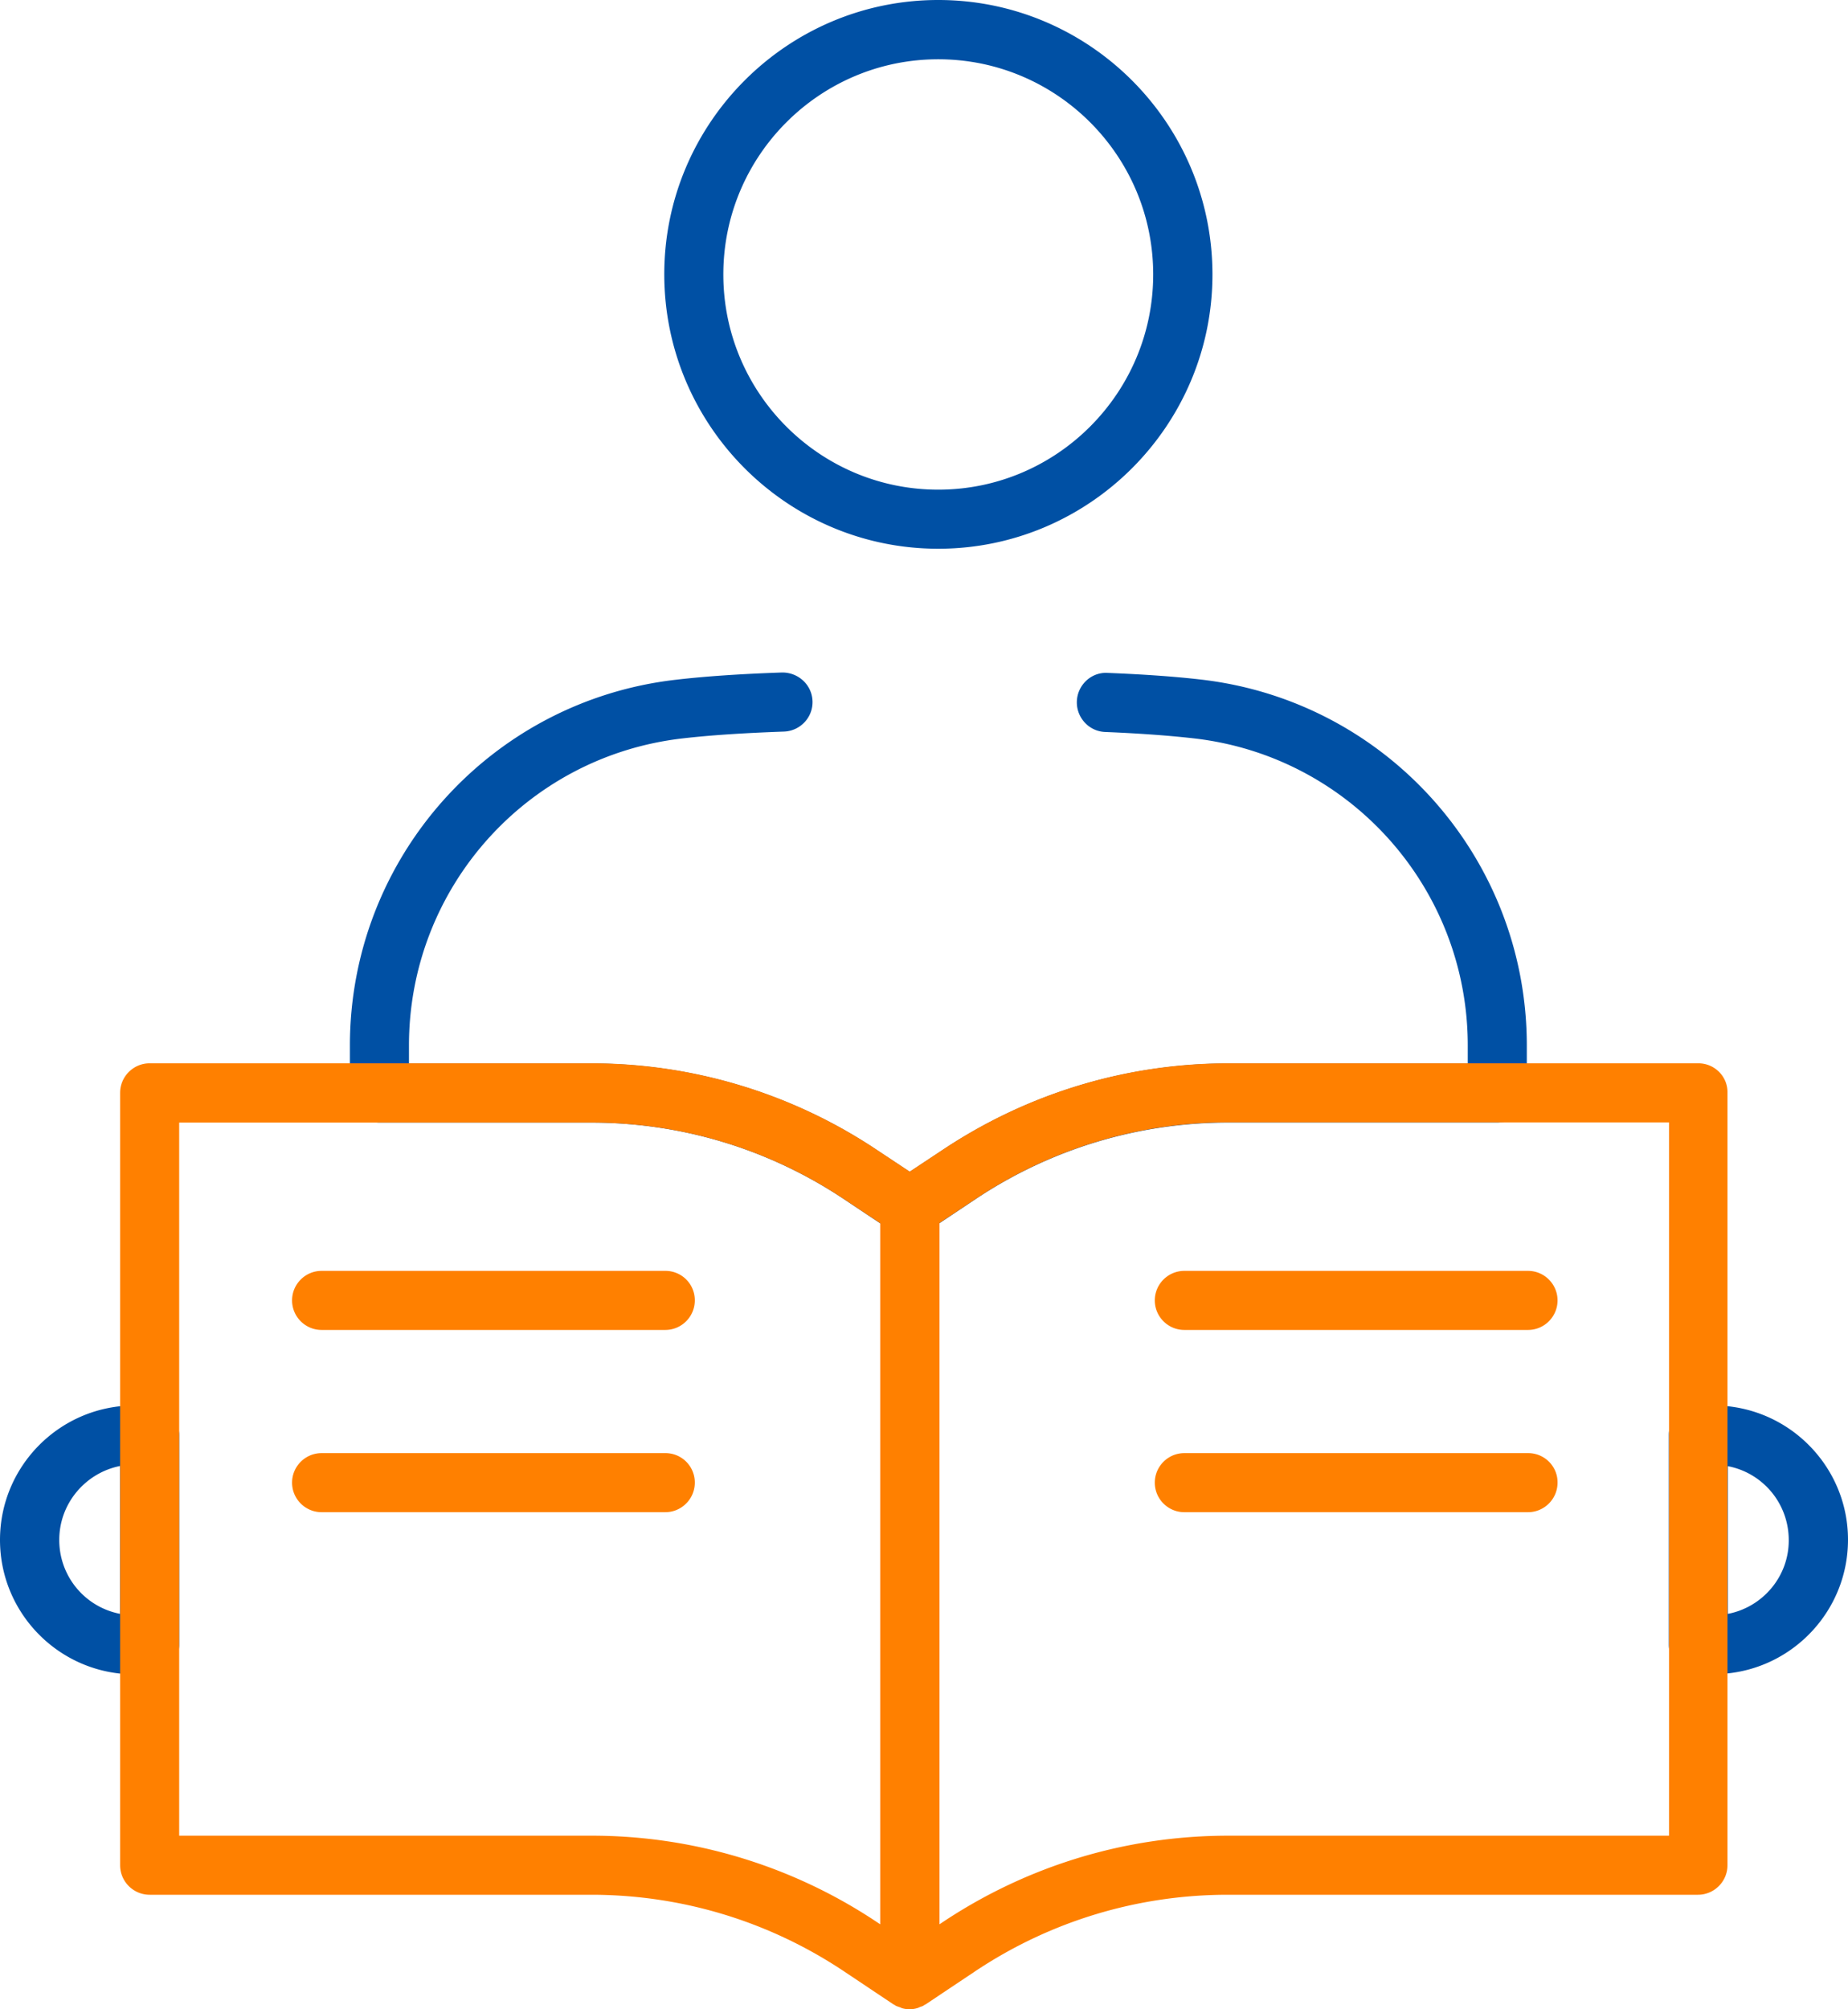
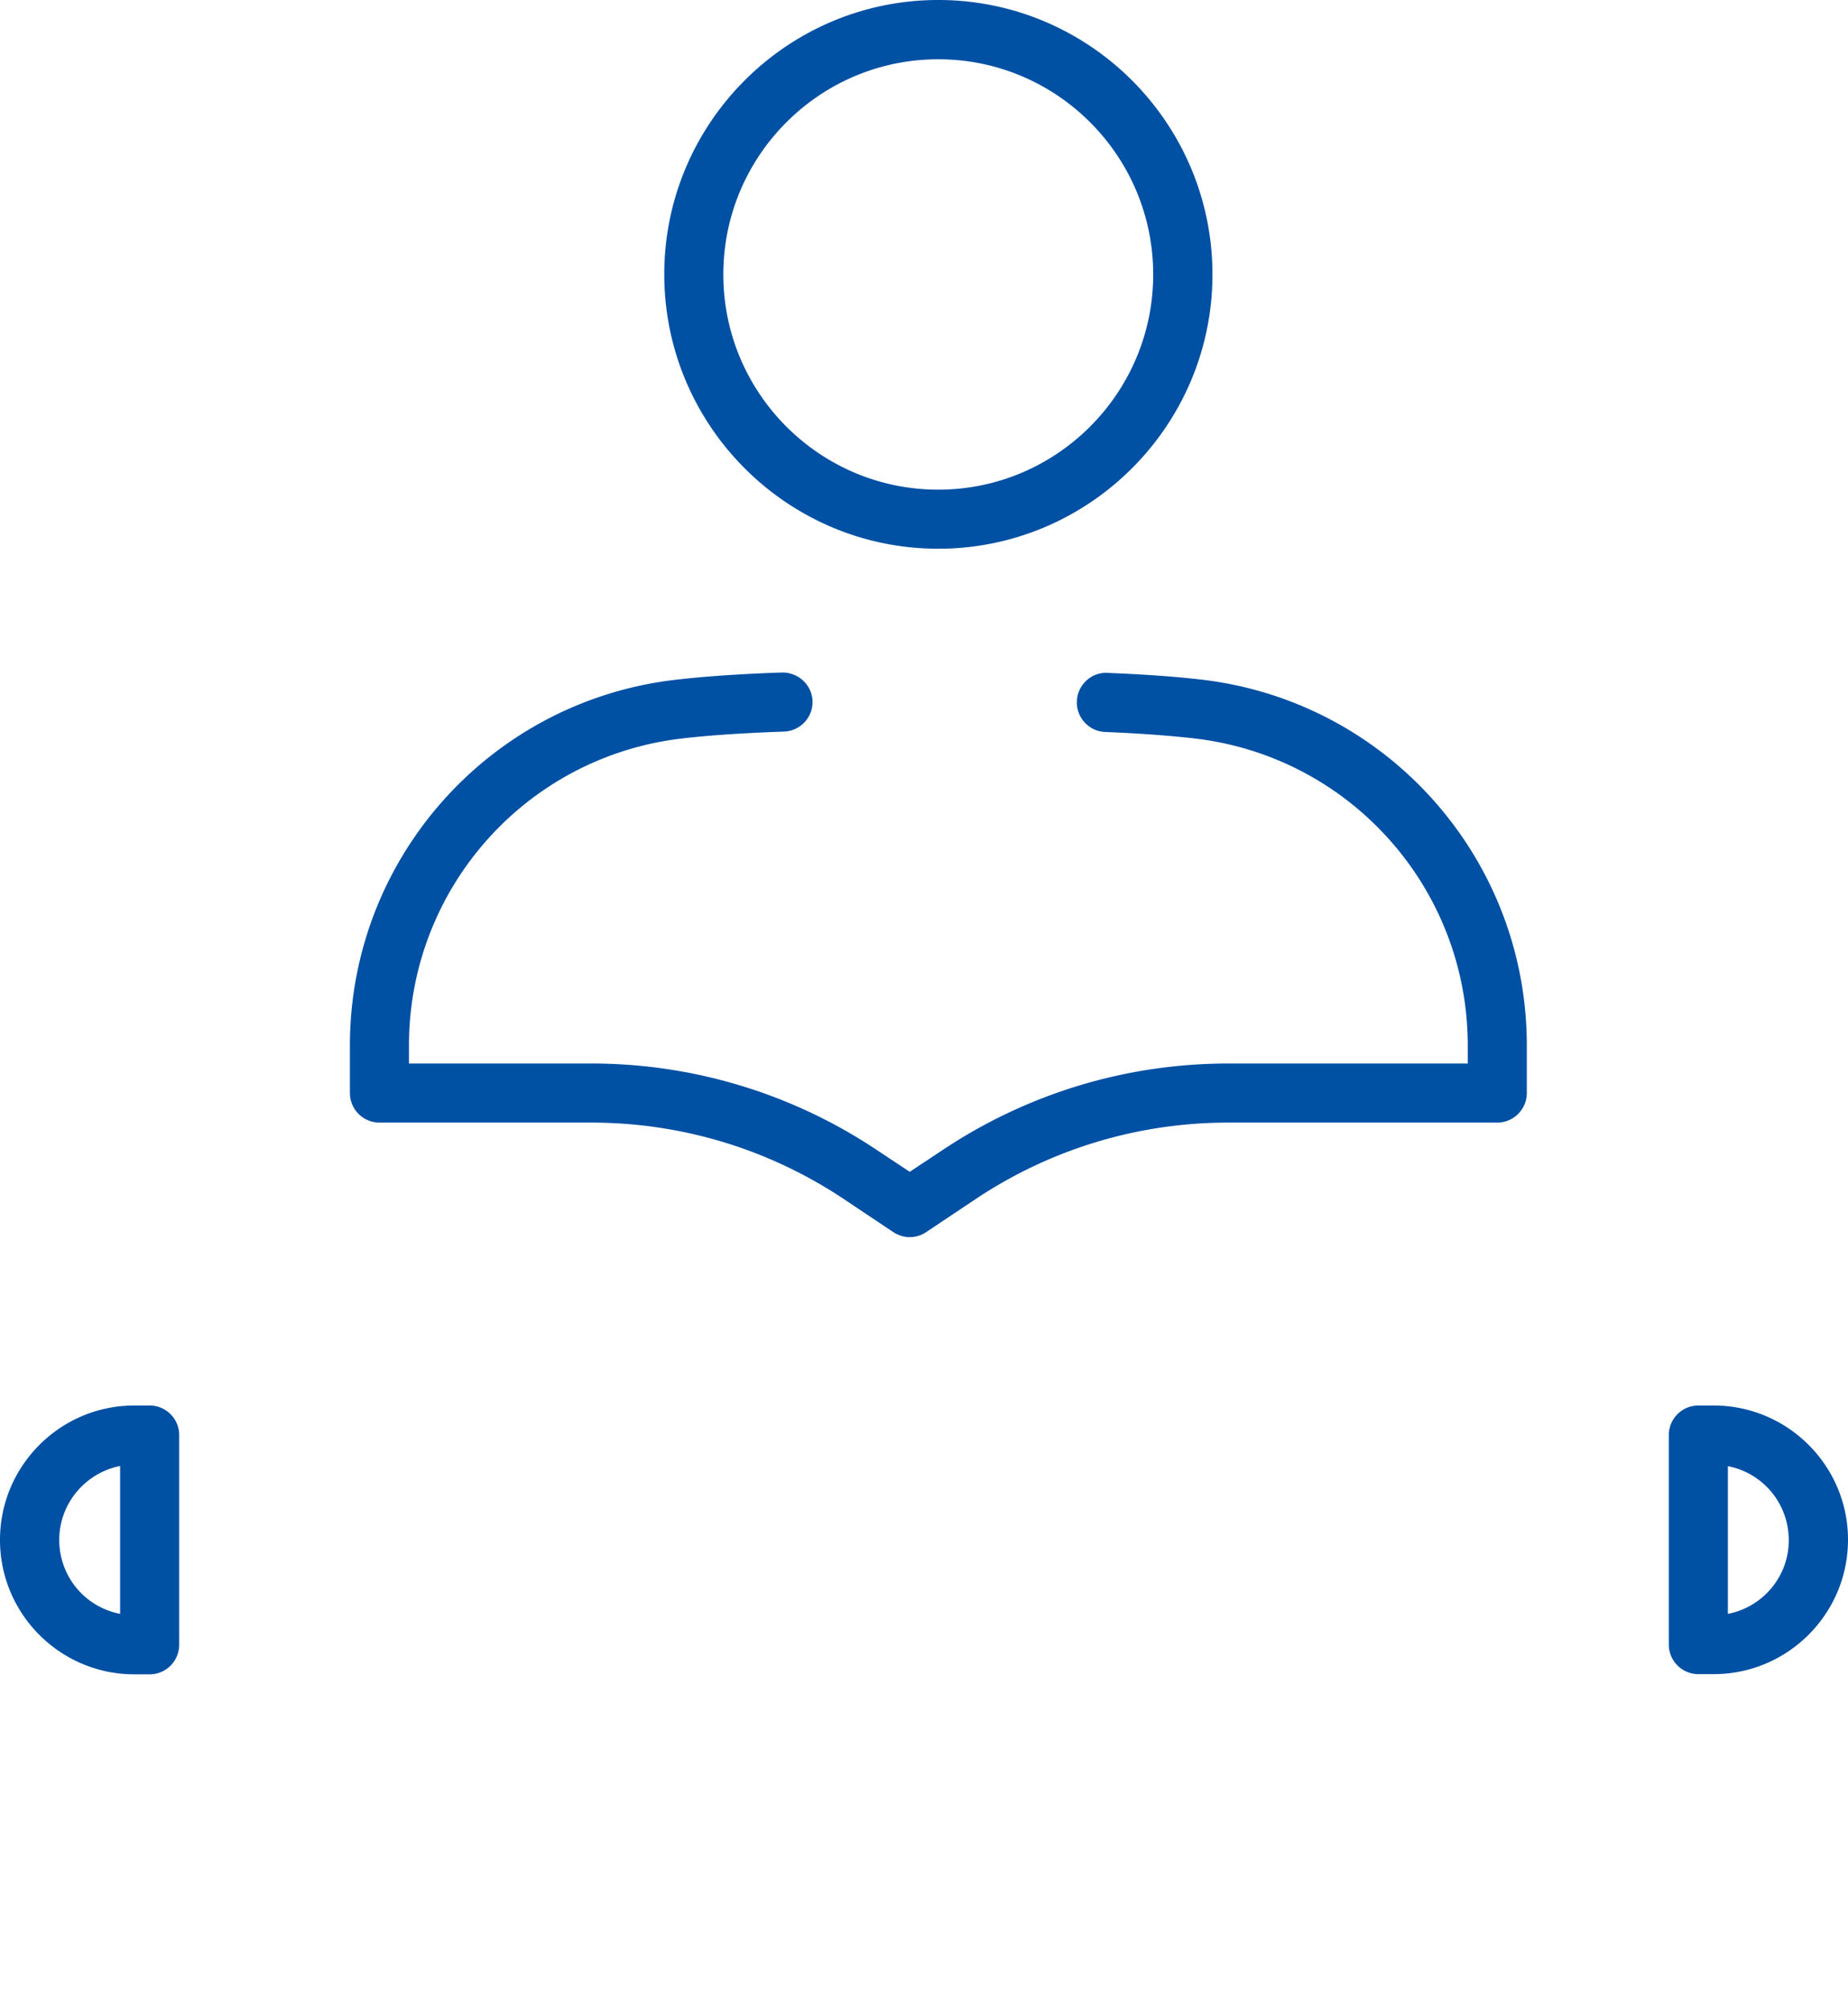
<svg xmlns="http://www.w3.org/2000/svg" viewBox="0 0 92 100">
  <path d="M46.71 27.31c7.52 0 13.65-6.13 13.65-13.65C60.36 6.13 54.24 0 46.71 0c-7.52 0-13.64 6.13-13.64 13.65 0 7.53 6.12 13.66 13.64 13.66zm0-24.36c5.9 0 10.7 4.8 10.7 10.71 0 5.9-4.8 10.71-10.7 10.71-5.9 0-10.7-4.8-10.7-10.71 0-5.91 4.8-10.71 10.7-10.71zm13.07 30.87c-1.29-.15-2.86-.26-4.64-.33-.81-.05-1.5.6-1.53 1.41-.03.81.6 1.5 1.41 1.53 1.72.07 3.21.18 4.43.32 7.76.89 13.62 7.46 13.62 15.28v.9H61.15c-5.08 0-10 1.49-14.23 4.31l-1.63 1.08-1.63-1.08a25.572 25.572 0 0 0-14.23-4.31h-9.07v-.9c0-7.82 5.85-14.39 13.62-15.28 1.37-.16 3.07-.27 5.05-.34.81-.03 1.45-.71 1.42-1.52-.03-.81-.71-1.43-1.52-1.42-2.05.07-3.83.19-5.28.36-9.25 1.06-16.23 8.89-16.23 18.2v2.37c0 .81.66 1.47 1.47 1.47h10.54c4.5 0 8.86 1.32 12.6 3.82l2.44 1.63c.25.16.53.25.82.25.28 0 .57-.08.82-.25l2.44-1.63c3.74-2.5 8.1-3.82 12.6-3.82h13.39c.81 0 1.47-.66 1.47-1.47v-2.37c0-9.32-6.98-17.15-16.23-18.21zM7.45 69.95h-.76C3 69.95 0 72.95 0 76.64c0 3.69 3 6.69 6.69 6.69h.76c.81 0 1.47-.66 1.47-1.47V71.42c0-.81-.66-1.47-1.47-1.47zM5.98 80.32a3.738 3.738 0 0 1-3.03-3.68c0-1.82 1.31-3.34 3.03-3.68v7.36zm79.33-10.37h-.76c-.81 0-1.47.66-1.47 1.47v10.43c0 .81.66 1.47 1.47 1.47h.76c3.69 0 6.69-3 6.69-6.69 0-3.68-3-6.68-6.69-6.68zm.71 10.37v-7.35c1.73.33 3.03 1.85 3.03 3.68.01 1.81-1.3 3.34-3.03 3.67z" fill="#0050a4" />
-   <path d="M33.12 63.25H16.01c-.81 0-1.47.66-1.47 1.47 0 .81.66 1.47 1.47 1.47h17.11c.81 0 1.47-.66 1.47-1.47a1.46 1.46 0 0 0-1.47-1.47zm0 9.07H16.01c-.81 0-1.47.66-1.47 1.47 0 .81.66 1.47 1.47 1.47h17.11c.81 0 1.47-.66 1.47-1.47a1.46 1.46 0 0 0-1.47-1.47zm24.37-7.6c0 .81.66 1.47 1.47 1.47h17.11c.81 0 1.47-.66 1.47-1.47 0-.81-.66-1.47-1.47-1.47H58.96c-.81 0-1.47.66-1.47 1.47zm18.59 7.6H58.96c-.81 0-1.47.66-1.47 1.47 0 .81.66 1.47 1.47 1.47h17.11c.81 0 1.47-.66 1.47-1.47.01-.81-.65-1.47-1.46-1.47zm8.47-19.4h-23.4c-5.08 0-10 1.49-14.23 4.31l-1.63 1.08-1.63-1.08a25.572 25.572 0 0 0-14.23-4.31H7.45c-.81 0-1.47.66-1.47 1.47v38.44c0 .81.66 1.47 1.47 1.47h21.98c4.5 0 8.86 1.32 12.6 3.82l2.44 1.63.06.03c.02.01.04.03.06.04.06.03.12.05.18.07.04.01.08.03.12.05a1.32 1.32 0 0 0 .78 0c.04-.01.08-.03.12-.05.06-.02.13-.04.18-.07.02-.01.04-.03.06-.04l.06-.03 2.44-1.63c3.74-2.5 8.1-3.82 12.6-3.82h23.4c.81 0 1.47-.66 1.47-1.47V54.39c.02-.81-.64-1.47-1.45-1.47zM43.82 95.77l-.15-.1a25.572 25.572 0 0 0-14.23-4.31H8.92V55.87h20.51c4.5 0 8.86 1.32 12.6 3.82l1.79 1.19v34.89zm39.26-4.41H61.15c-5.08 0-10 1.49-14.23 4.31l-.15.1v-34.9l1.79-1.19c3.74-2.5 8.1-3.82 12.6-3.82h21.93v35.5z" fill="#ff8000" />
</svg>